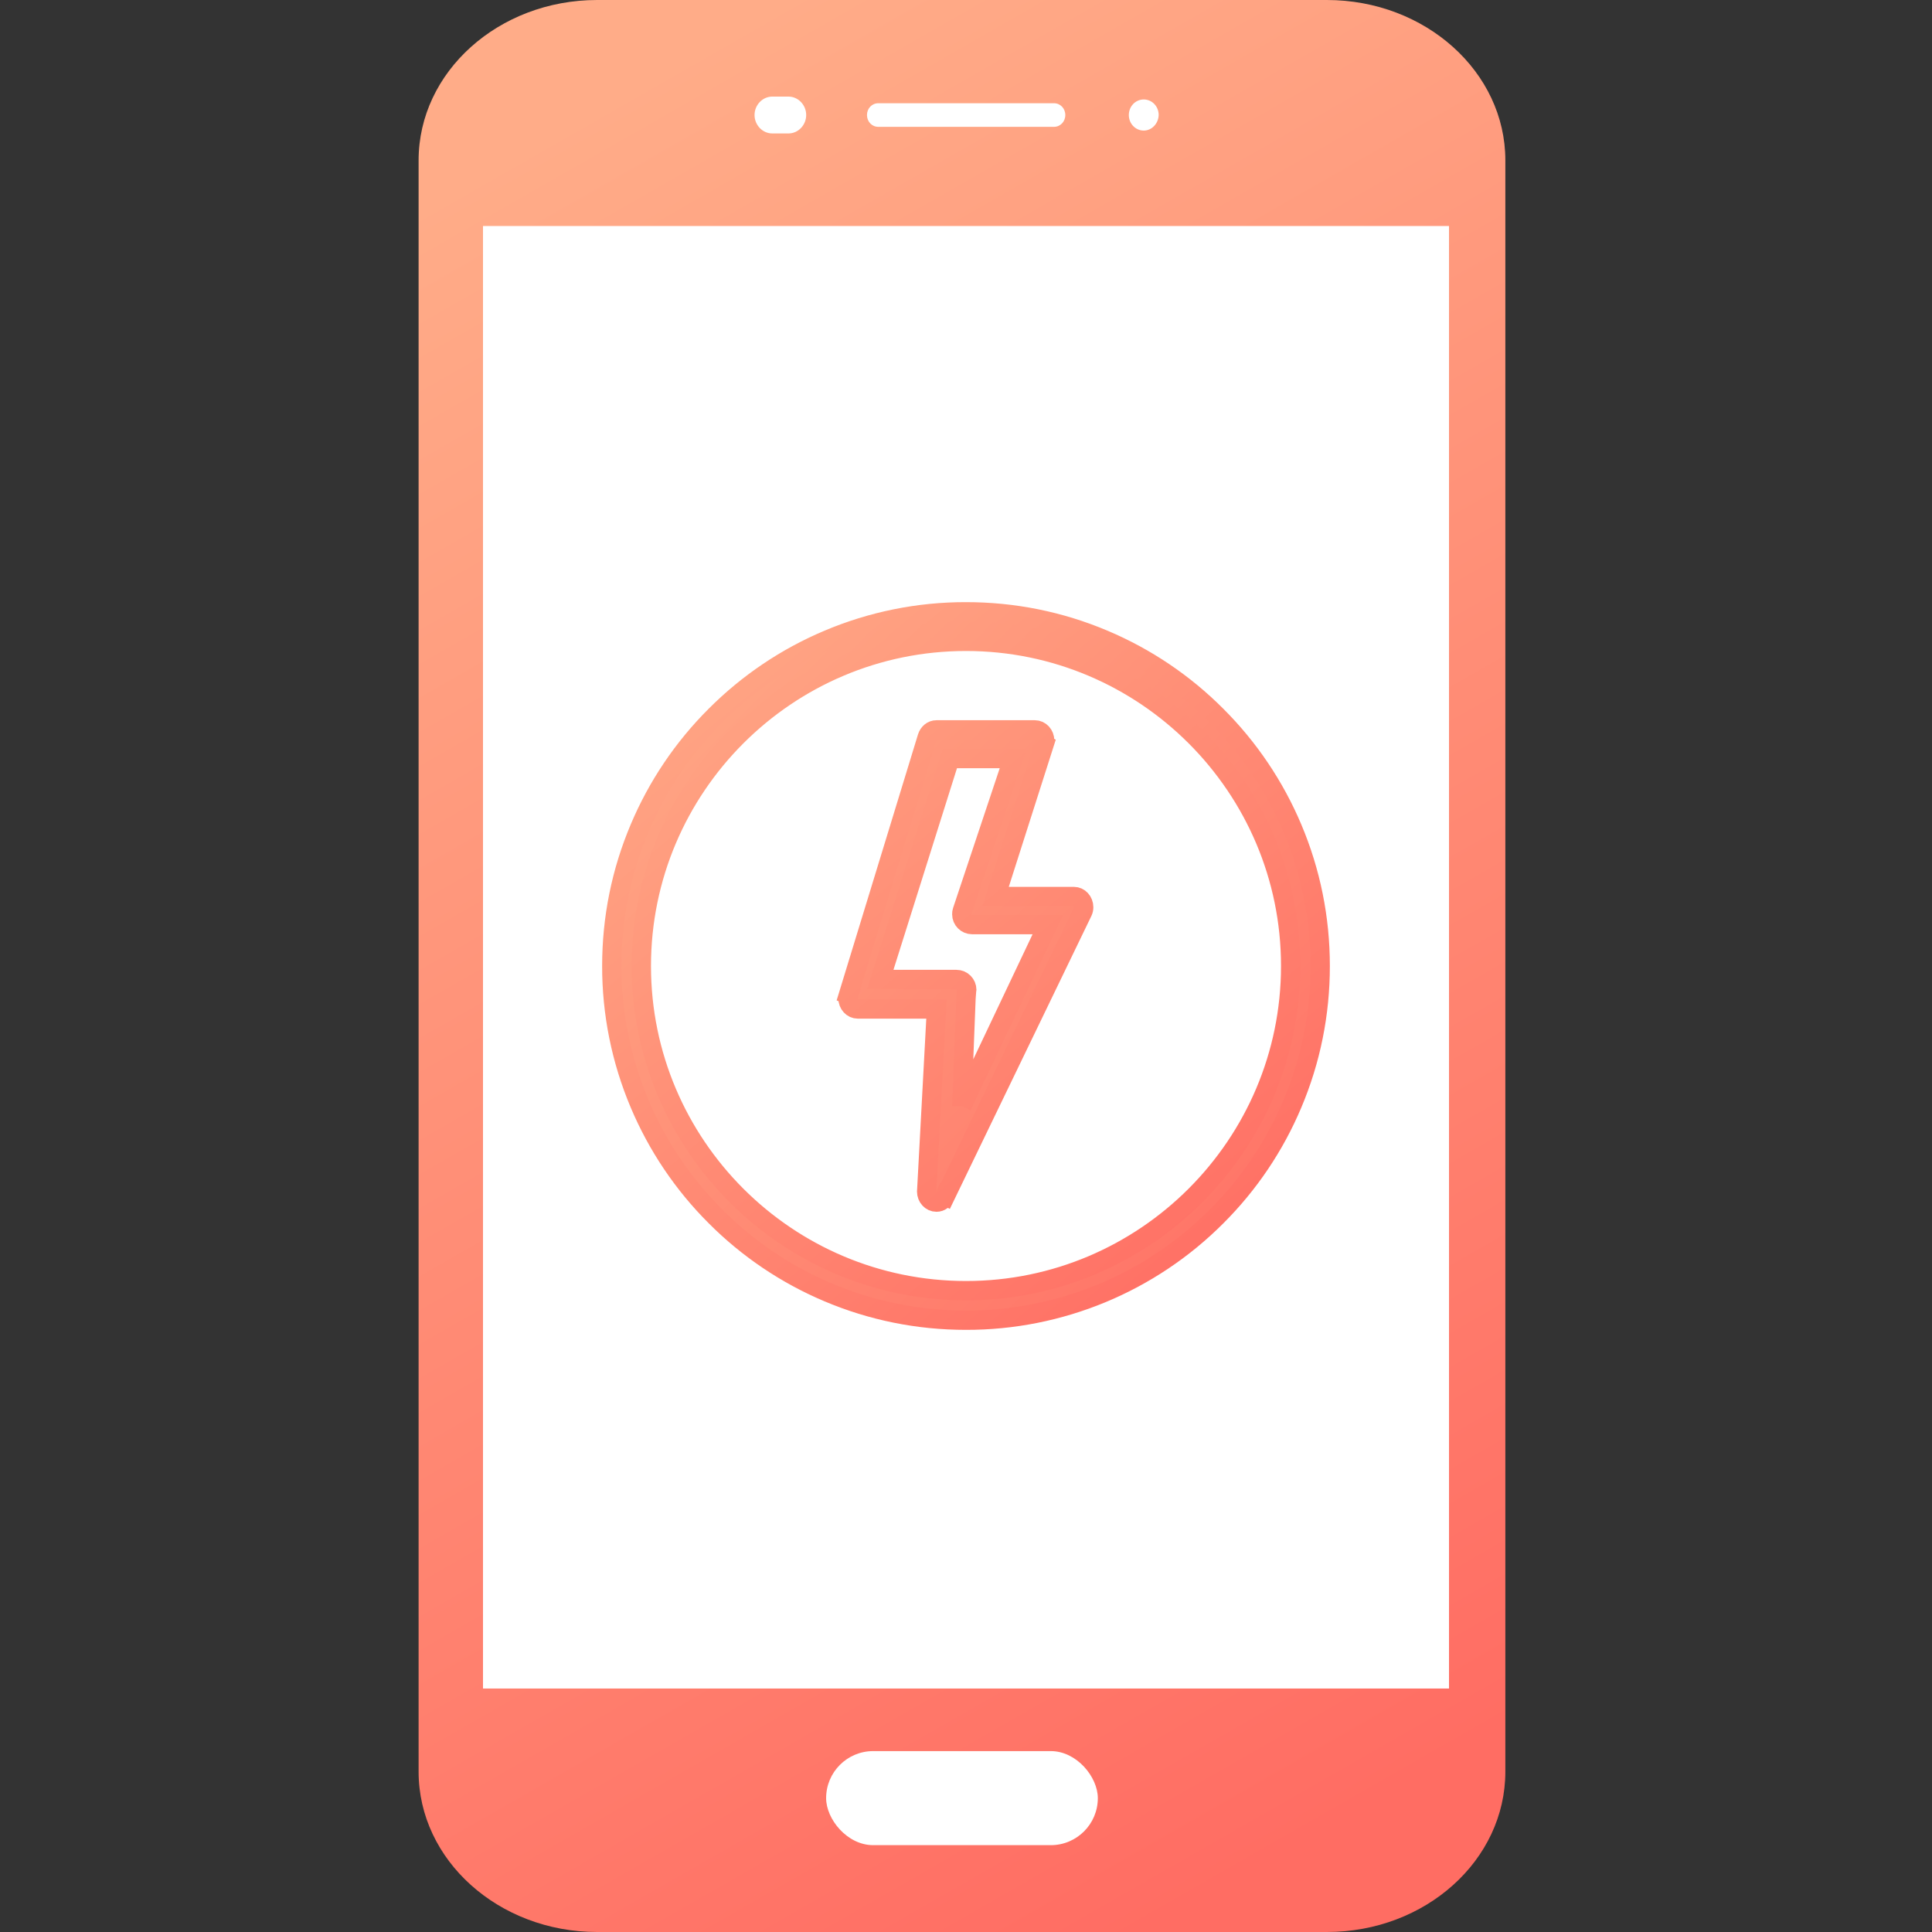
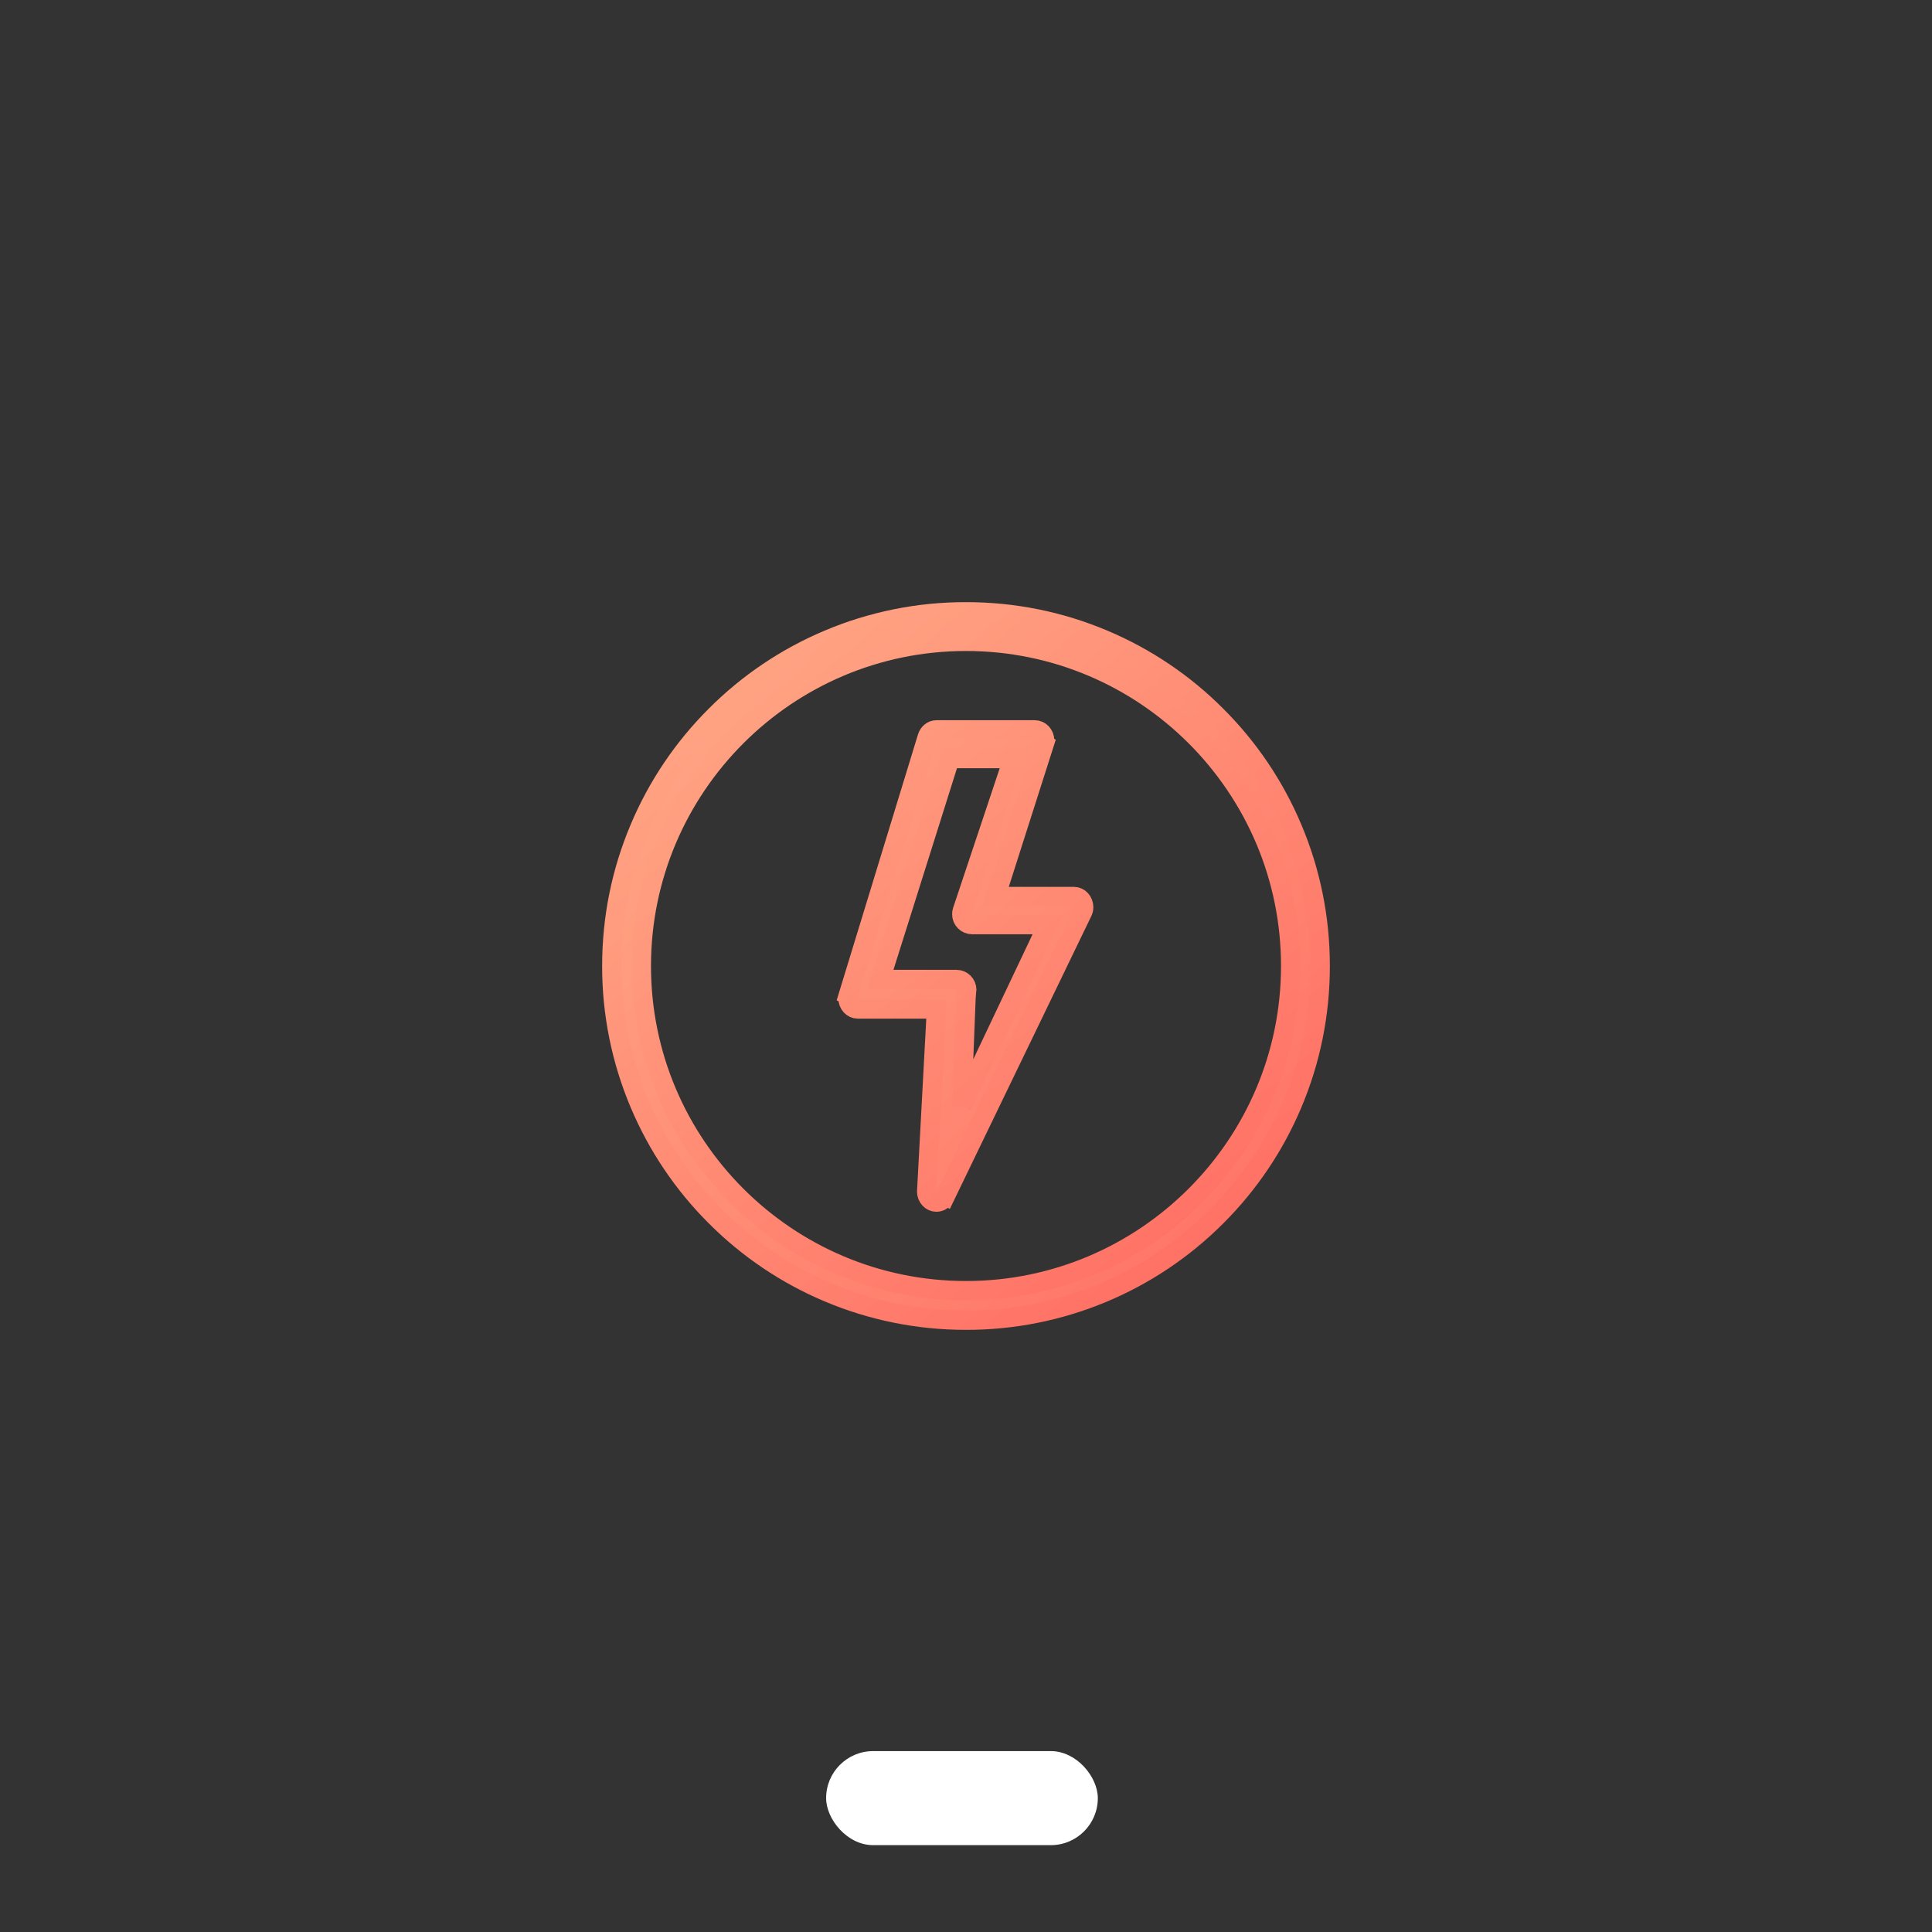
<svg xmlns="http://www.w3.org/2000/svg" width="60px" height="60px" viewBox="0 0 60 60" version="1.1">
  <rect x="0" y="0" width="60" height="60" fill="#333333" stroke="none" />
  <title>icon60/8 copy备份 3</title>
  <desc>Created with Sketch.</desc>
  <defs>
    <linearGradient x1="34.18%" y1="0%" x2="65.82%" y2="100%" id="linearGradient-1">
      <stop stop-color="#FFAC88" offset="0%" />
      <stop stop-color="#FF6D63" offset="100%" />
    </linearGradient>
    <linearGradient x1="0%" y1="0%" x2="100%" y2="100%" id="linearGradient-2">
      <stop stop-color="#FFAC88" offset="0%" />
      <stop stop-color="#FF6D63" offset="100%" />
    </linearGradient>
    <linearGradient x1="83.876%" y1="100%" x2="0%" y2="0%" id="linearGradient-3">
      <stop stop-color="#FF6D63" offset="0%" />
      <stop stop-color="#FFAC88" offset="100%" />
    </linearGradient>
  </defs>
  <g id="icon60/8-copy备份-3" stroke="none" stroke-width="1" fill="none" fill-rule="evenodd">
    <g id="安卓手机备份-2" transform="translate(13, 0)">
-       <path d="M28.206,60 L5.544,60 C2.484,60 0,57.768 0,55.02 L0,4.98 C0,2.232 2.484,0 5.544,0 L28.206,0 C31.266,0 33.75,2.232 33.75,4.98 L33.75,55.02 C33.75,57.768 31.275,60 28.206,60 Z" id="路径" fill="url(#linearGradient-1)" fill-rule="nonzero" />
      <rect id="矩形" fill="#FFFFFF" x="12.656" y="54.382" width="8.438" height="2.921" rx="1.461" />
-       <path d="M2,7.019 L32,7.019 L32,52.438 L2,52.438 L2,7.019 Z M19.732,3.939 L14.276,3.939 C14.079,3.939 13.925,3.778 13.925,3.572 C13.925,3.367 14.079,3.206 14.276,3.206 L19.732,3.206 C19.93,3.206 20.084,3.367 20.084,3.572 C20.084,3.778 19.93,3.939 19.732,3.939 Z M11.488,4.144 L10.982,4.144 C10.682,4.144 10.433,3.885 10.433,3.572 C10.433,3.259 10.682,3 10.982,3 L11.488,3 C11.788,3 12.037,3.259 12.037,3.572 C12.037,3.885 11.788,4.144 11.488,4.144 L11.488,4.144 Z M22.52,4.055 C22.263,4.055 22.057,3.84 22.057,3.572 C22.057,3.304 22.263,3.089 22.52,3.089 C22.778,3.089 22.984,3.304 22.984,3.572 C22.975,3.84 22.769,4.055 22.52,4.055 Z" id="形状" fill="#FFFFFF" fill-rule="nonzero" />
    </g>
    <g id="快速-(1)" transform="translate(19, 19)" fill="url(#linearGradient-2)" fill-rule="nonzero" stroke="url(#linearGradient-3)" stroke-width="0.6">
      <path d="M14.349,8.842 L11.918,8.842 L13.43,4.106 L13.425,4.103 L13.425,4.103 C13.436,4.07 13.442,4.035 13.443,3.999 C13.443,3.814 13.307,3.667 13.138,3.667 L10.083,3.667 C9.948,3.667 9.837,3.763 9.796,3.896 L7.349,11.896 L7.354,11.898 L7.354,11.898 C7.343,11.932 7.336,11.967 7.335,12.002 C7.335,12.187 7.471,12.335 7.64,12.335 L10.083,12.335 L9.781,17.963 C9.783,17.976 9.778,17.989 9.778,18.001 C9.778,18.186 9.914,18.333 10.083,18.333 C10.208,18.333 10.307,18.252 10.355,18.136 L10.361,18.139 L14.625,9.313 L14.625,9.313 C14.645,9.27 14.655,9.223 14.655,9.175 C14.655,8.99 14.519,8.842 14.35,8.842 L14.349,8.842 Z M10.869,15.352 L11,12.005 L11.017,11.776 C11.019,11.765 11.024,11.753 11.024,11.741 L11.024,11.741 C11.024,11.563 10.881,11.419 10.704,11.419 C10.704,11.419 10.703,11.419 10.703,11.419 L8.338,11.419 L10.5,4.557 L12.464,4.557 L10.884,9.29 L10.884,9.29 C10.873,9.323 10.868,9.358 10.869,9.392 L10.869,9.392 C10.868,9.569 11.012,9.713 11.189,9.714 C11.189,9.714 11.19,9.714 11.191,9.714 L13.542,9.714 L10.869,15.351 L10.869,15.352 Z M11,22 C9.515,22 8.074,21.709 6.717,21.135 L6.717,21.135 C5.41,20.583 4.223,19.783 3.222,18.778 L3.222,18.778 C2.217,17.776 1.417,16.588 0.865,15.281 L0.865,15.281 C0.292,13.926 -0.003,12.47 3.15317592e-06,10.999 C3.15317592e-06,9.514 0.291,8.075 0.865,6.718 L0.865,6.718 C1.416,5.411 2.216,4.224 3.221,3.222 L3.221,3.222 C4.223,2.217 5.411,1.416 6.718,0.865 L6.718,0.865 C8.073,0.291 9.529,-0.003 11,3.48867146e-06 C12.485,3.48867146e-06 13.926,0.291 15.283,0.865 L15.283,0.865 C16.59,1.417 17.777,2.217 18.778,3.222 L18.778,3.222 C19.783,4.224 20.583,5.411 21.135,6.718 C21.709,8.075 22,9.517 22,11.001 C22,12.486 21.709,13.928 21.135,15.284 L21.135,15.284 C20.584,16.591 19.784,17.778 18.779,18.78 L18.779,18.78 C16.718,20.846 13.918,22.005 11,22 L11,22 Z M11,0.917 C5.44,0.917 0.917,5.44 0.917,11.001 C0.917,16.562 5.44,21.083 11,21.083 C16.56,21.083 21.083,16.56 21.083,10.999 C21.083,5.438 16.56,0.917 11,0.917 L11,0.917 Z" id="形状" />
    </g>
  </g>
</svg>